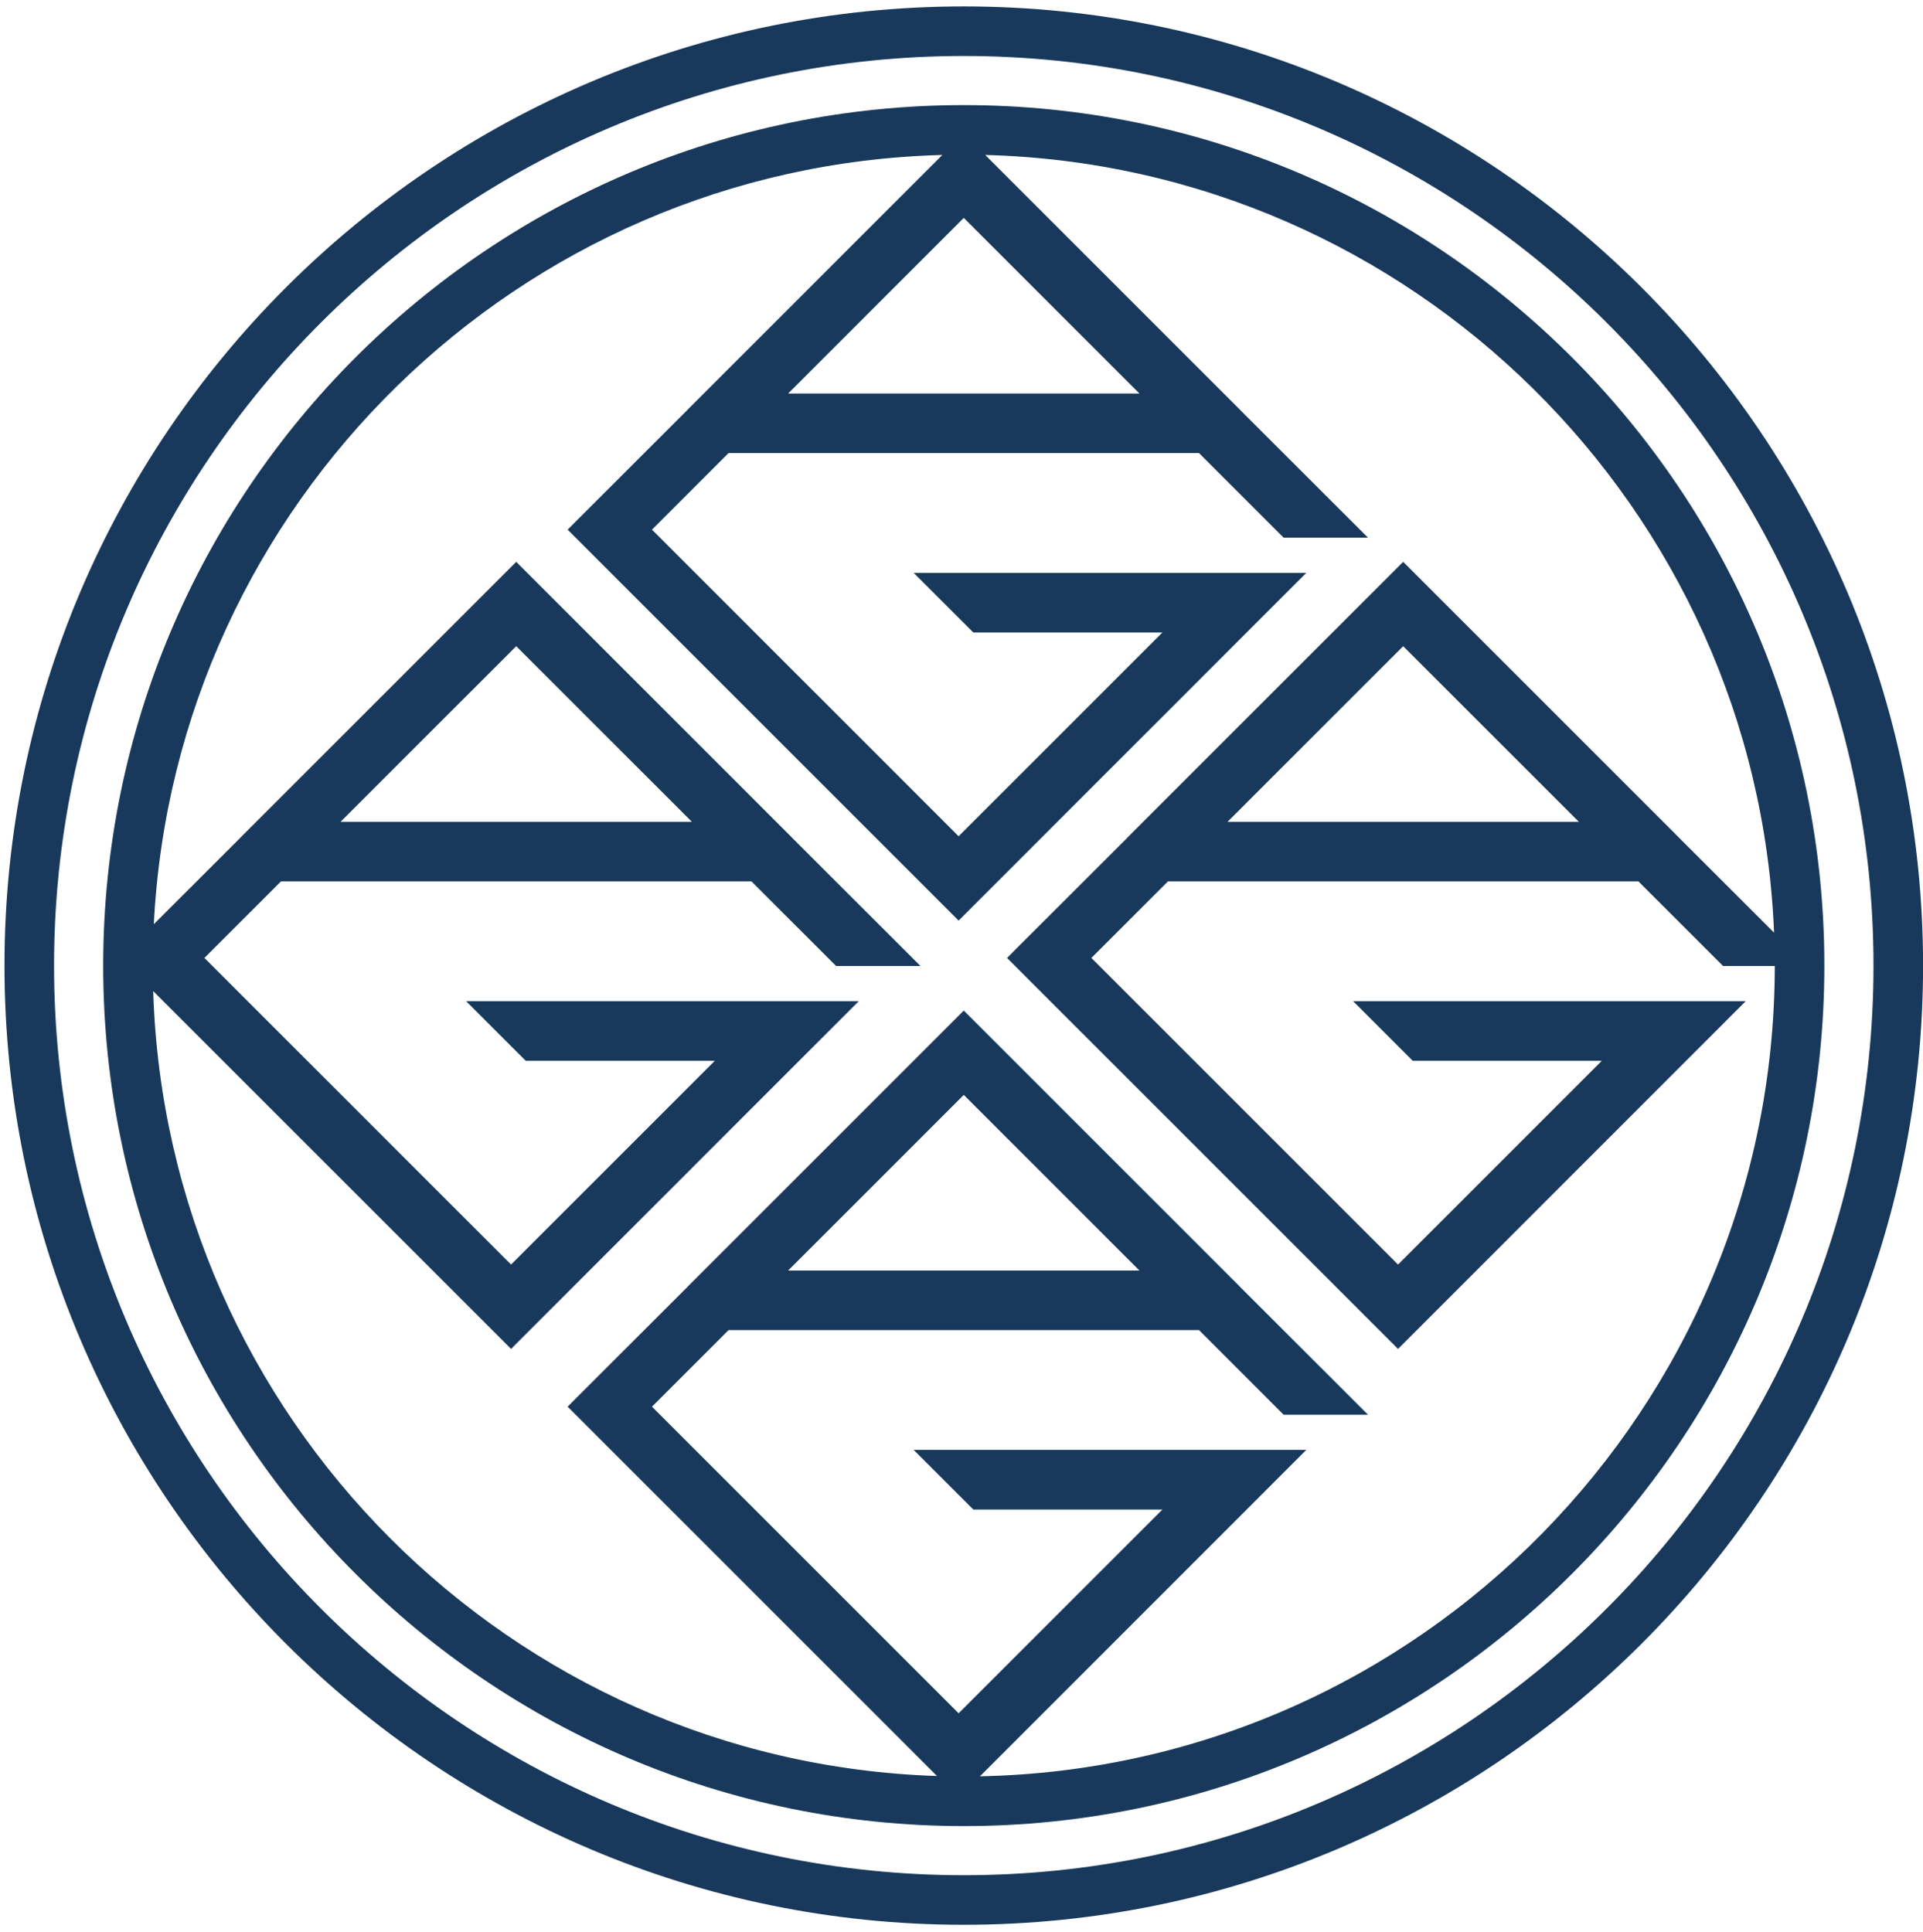
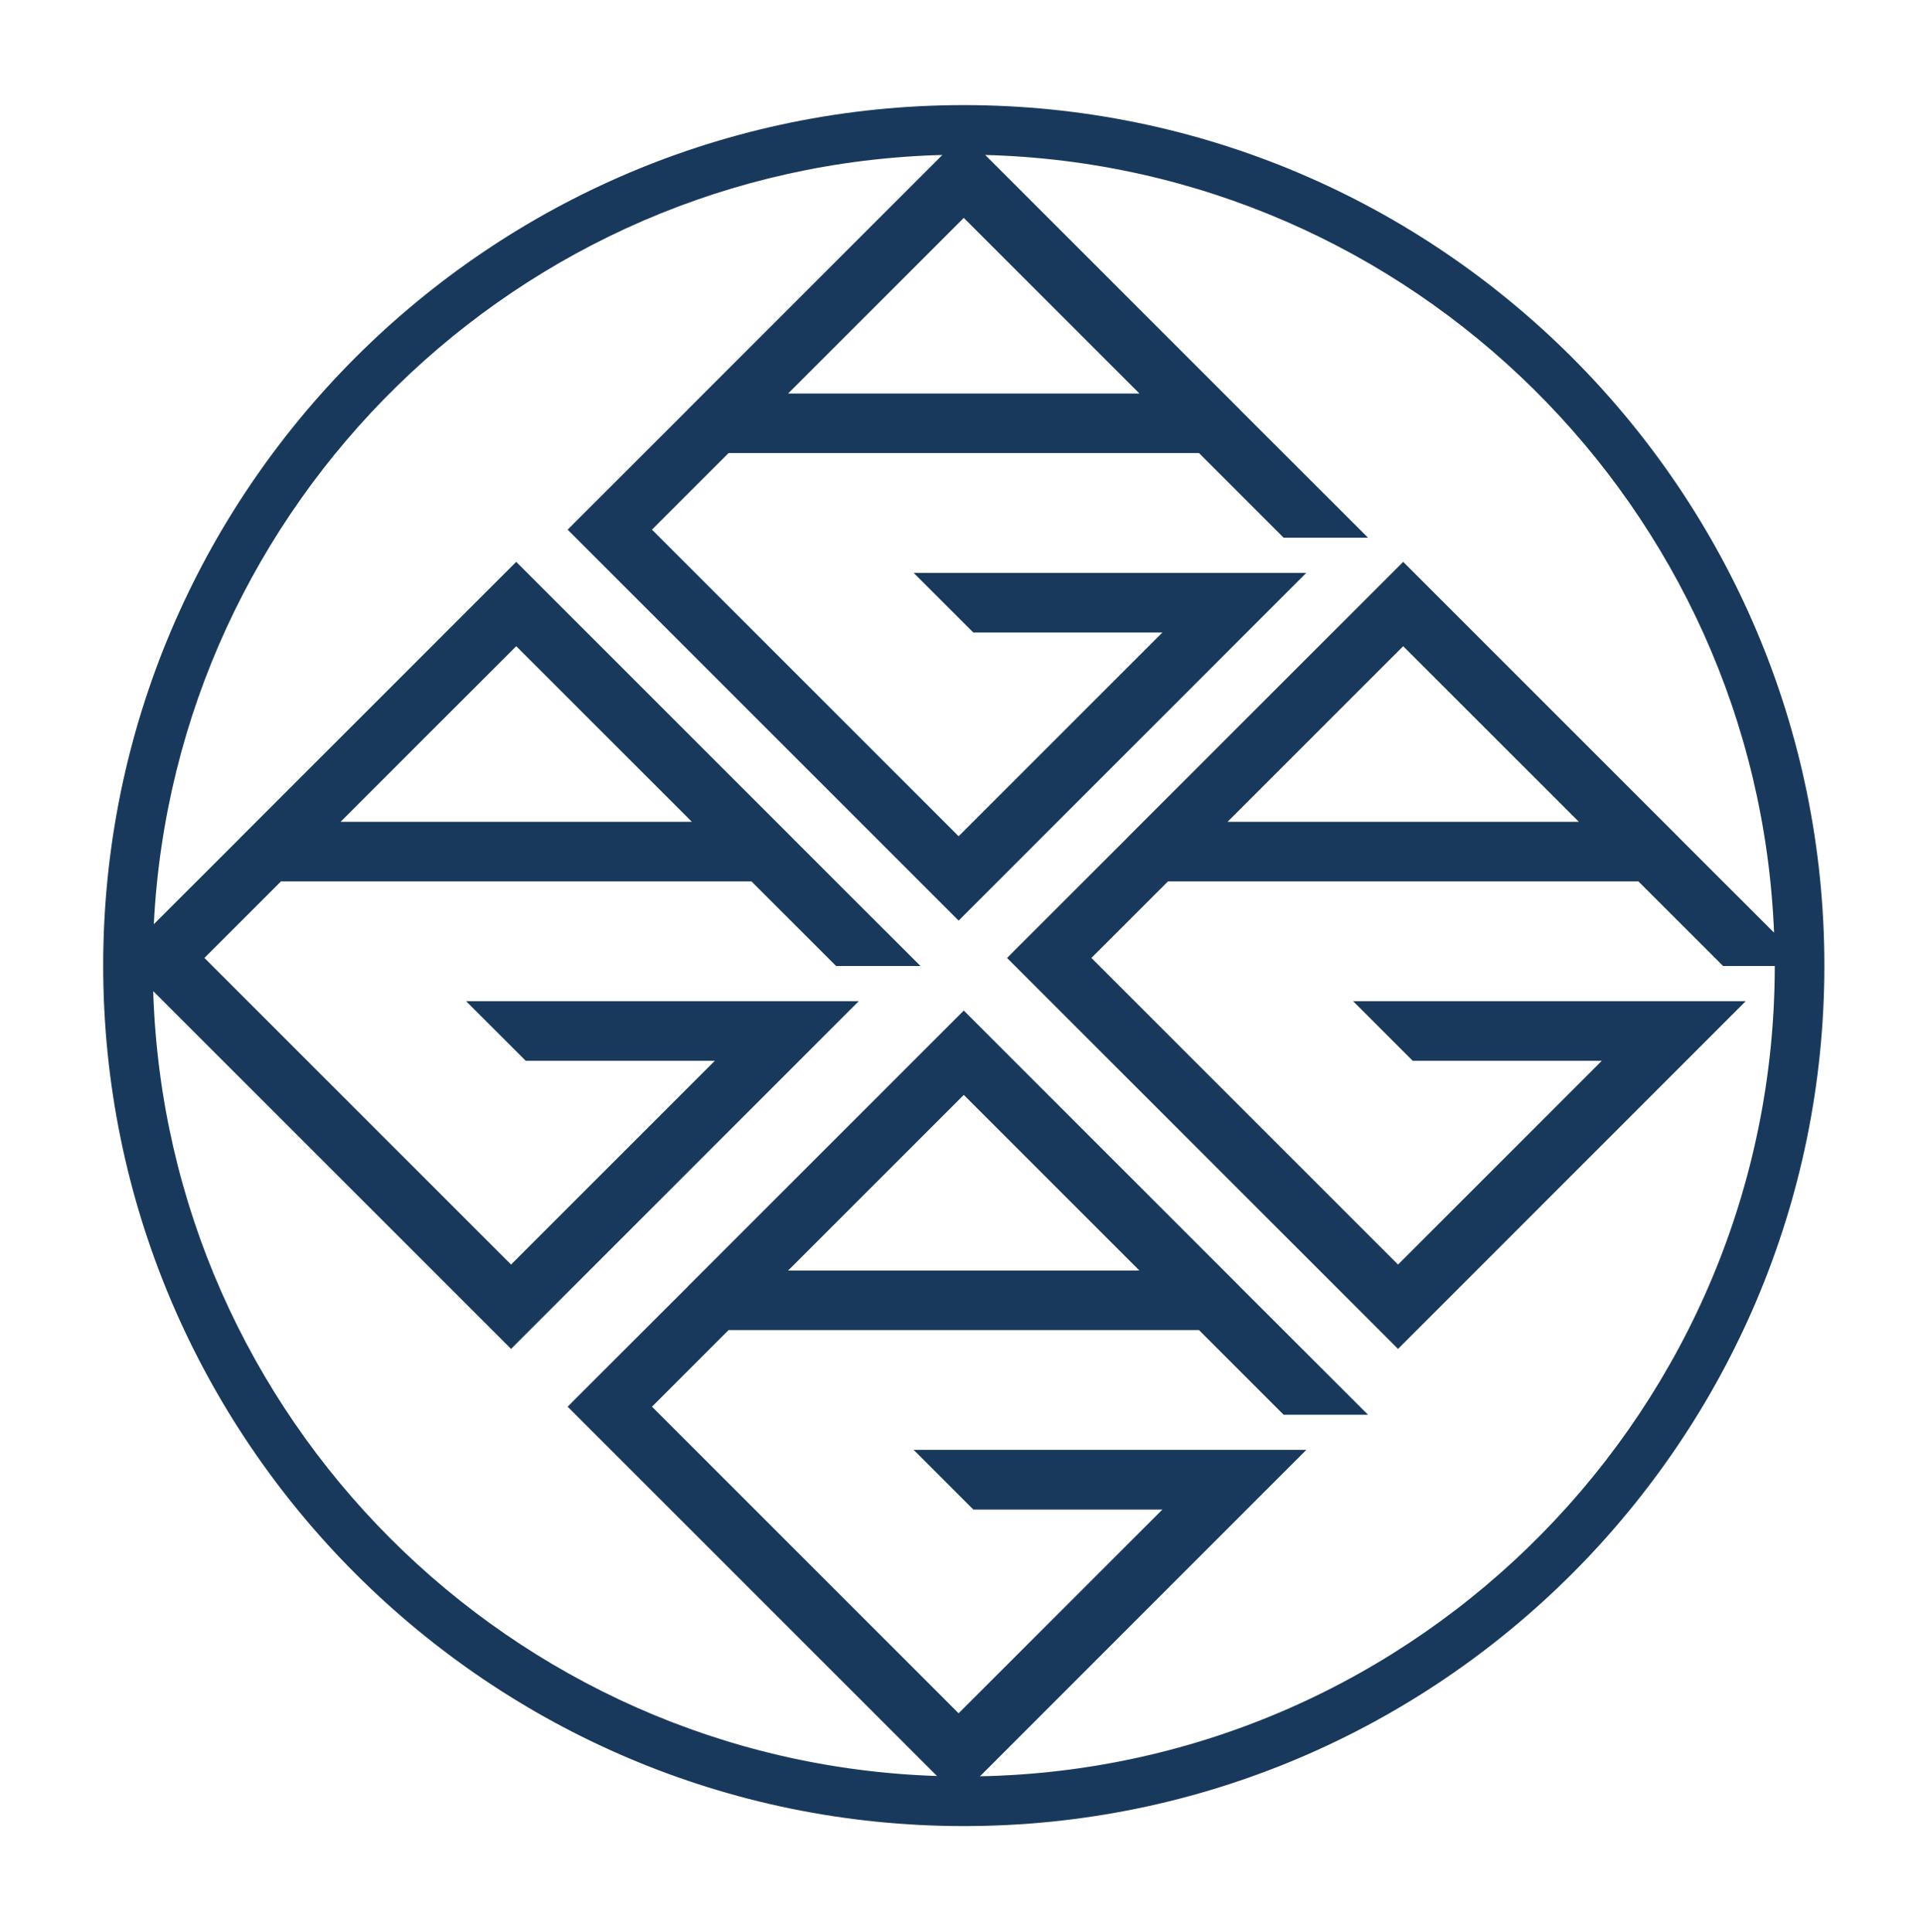
<svg xmlns="http://www.w3.org/2000/svg" width="202" height="203" viewBox="0 0 202 203" fill="none">
  <path d="M165.851 86.338H128.945L147.397 67.886L165.851 86.338ZM35.772 86.338L54.225 67.886L72.678 86.338H35.772ZM82.787 133.479L101.24 115.027L119.692 133.479H82.787ZM102.939 186.612L137.22 152.32H95.976L102.236 158.58C102.24 158.586 102.245 158.587 102.251 158.587H122.103L100.697 179.992L68.557 147.852C68.534 147.83 68.502 147.807 68.48 147.786C68.502 147.754 68.534 147.731 68.557 147.71L76.532 139.734H125.948L134.842 148.63H143.705L130.235 135.171H130.243L101.24 106.167L72.234 135.171H72.244L60.472 146.931L59.629 147.786L60.472 148.63L98.425 186.582C53.639 185.12 17.486 148.927 16.093 104.123L53.684 141.712L90.207 105.179H48.962L55.222 111.439C55.227 111.443 55.232 111.446 55.237 111.446H75.089L53.684 132.851L21.543 100.71C21.521 100.688 21.488 100.666 21.466 100.644C21.488 100.612 21.521 100.59 21.543 100.567L29.518 92.593H78.933L87.829 101.487H96.691L83.221 88.03H83.229L54.225 59.026L25.22 88.03H25.23L16.157 97.094C18.39 52.875 54.498 17.441 98.988 16.28L72.234 43.034H72.244L60.472 54.794L59.629 55.648L60.472 56.491L100.697 96.716L137.22 60.183H95.976L102.236 66.443C102.24 66.447 102.245 66.45 102.251 66.45H122.103L100.697 87.855L68.557 55.714C68.534 55.693 68.502 55.67 68.48 55.648C68.502 55.615 68.534 55.594 68.557 55.571L76.532 47.596H125.948L134.842 56.491H143.705L130.235 43.034H130.243L103.491 16.28C148.277 17.448 184.562 53.351 186.355 97.983L176.393 88.03H176.401L147.397 59.026L118.392 88.03H118.403L106.631 99.79L105.787 100.644L106.631 101.487L146.856 141.712L183.379 105.179H142.135L148.395 111.439C148.398 111.443 148.404 111.446 148.409 111.446H168.261L146.856 132.851L114.715 100.71C114.693 100.688 114.66 100.666 114.639 100.644C114.66 100.612 114.693 100.59 114.715 100.567L122.691 92.593H172.105L181.001 101.487H186.431C186.405 147.874 149.117 185.703 102.939 186.612ZM101.24 22.89L119.692 41.342H82.787L101.24 22.89ZM101.239 11.042C51.392 11.042 10.84 51.595 10.84 101.442C10.84 151.288 51.392 191.842 101.239 191.842C151.085 191.842 191.639 151.288 191.639 101.442C191.639 51.595 151.085 11.042 101.239 11.042Z" fill="#18395B" />
-   <path d="M101.239 197.003C48.547 197.003 5.679 154.134 5.679 101.443C5.679 48.751 48.547 5.882 101.239 5.882C153.931 5.882 196.799 48.751 196.799 101.443C196.799 154.134 153.931 197.003 101.239 197.003ZM101.239 0.674C45.675 0.674 0.471 45.879 0.471 101.443C0.471 157.006 45.675 202.211 101.239 202.211C156.803 202.211 202.007 157.006 202.007 101.443C202.007 45.879 156.803 0.674 101.239 0.674Z" fill="#18395B" />
</svg>